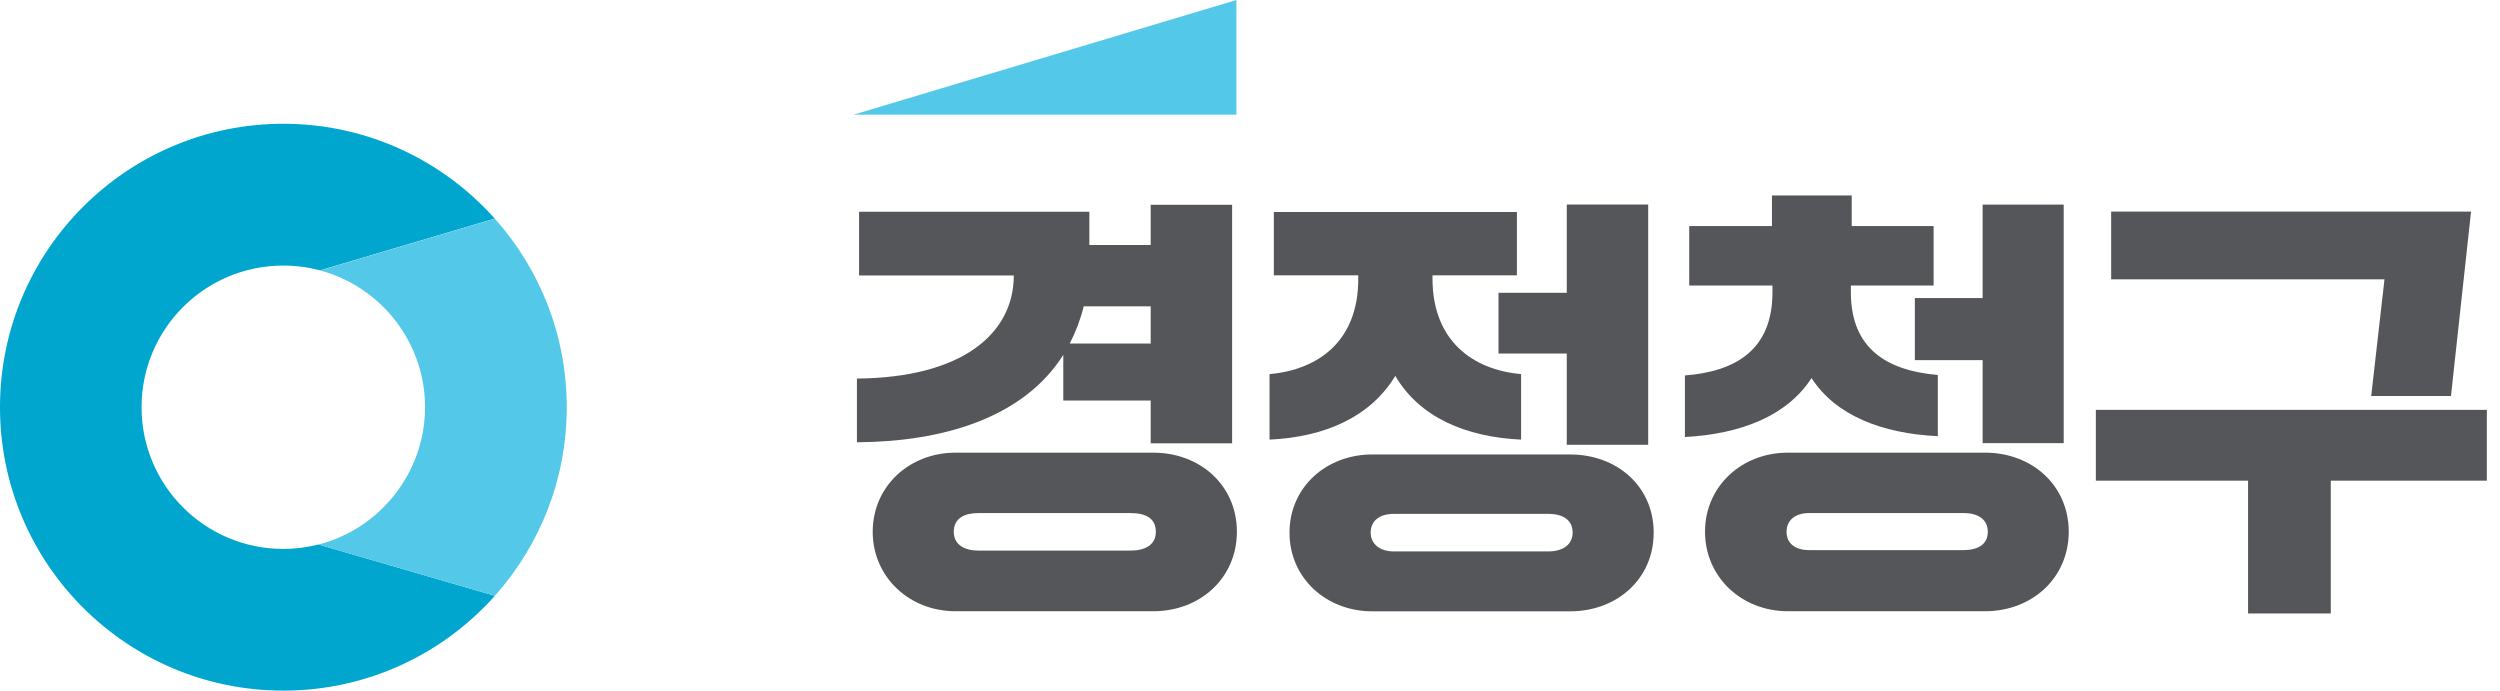
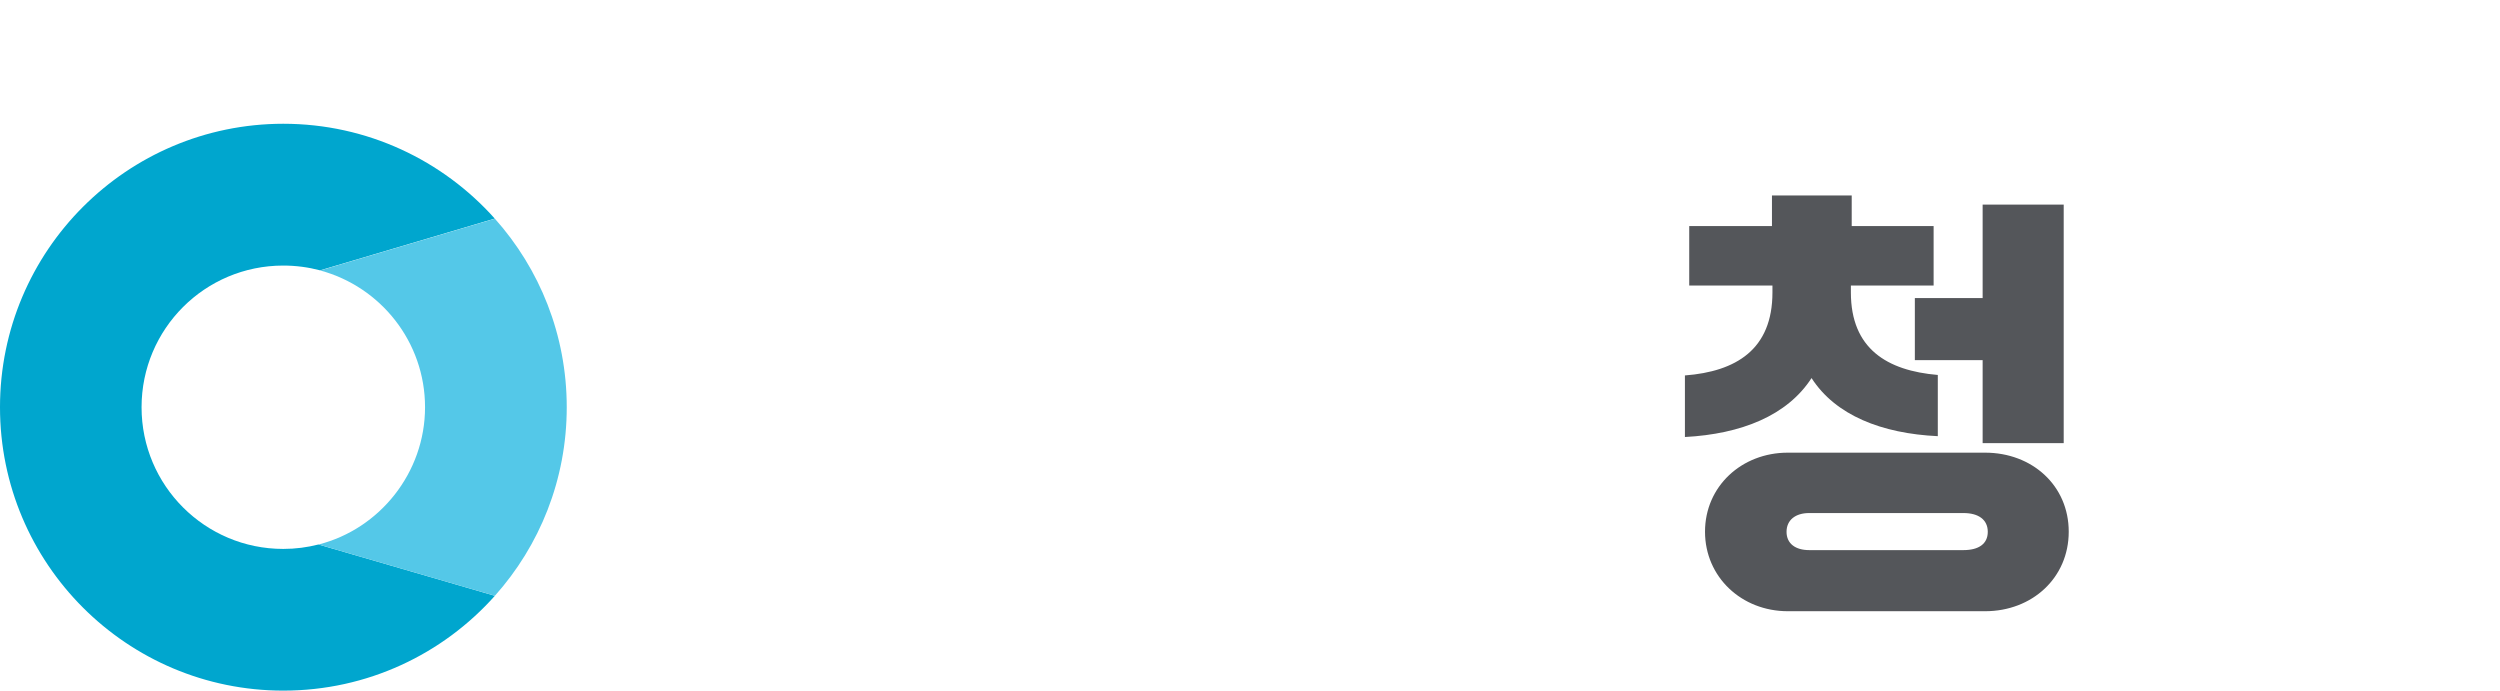
<svg xmlns="http://www.w3.org/2000/svg" width="181" height="50" viewBox="0 0 181 50" fill="none">
  <path d="M23.052 39.422C22.239 39.63 21.39 39.742 20.507 39.742C14.846 39.742 10.249 35.155 10.249 29.485C10.249 23.814 14.837 19.227 20.507 19.227C21.433 19.227 22.325 19.348 23.174 19.573L35.821 15.825C32.064 11.617 26.593 8.96 20.507 8.96C9.185 8.969 0 18.153 0 29.485C0 40.816 9.185 50.001 20.516 50.001C26.601 50.001 32.072 47.352 35.829 43.136L23.061 39.422H23.052Z" fill="#00A6CE" />
  <path d="M35.829 43.136C39.066 39.509 41.032 34.73 41.032 29.484C41.032 24.238 39.066 19.46 35.829 15.833L23.182 19.581C27.553 20.759 30.773 24.749 30.773 29.484C30.773 34.219 27.493 38.297 23.061 39.422L35.829 43.136Z" fill="#54C8E8" />
-   <path d="M76.982 25.693C74.082 30.281 68.213 31.986 62.041 32.021V27.407C69.667 27.346 73.398 24.152 73.398 19.945H62.197V15.331H78.869V17.738H83.31V14.829H89.205V32.099H83.31V29H76.982V25.71V25.693ZM83.501 32.774C86.894 32.774 89.551 35.146 89.551 38.496C89.551 41.846 86.894 44.253 83.501 44.253H69.174C65.841 44.253 63.184 41.785 63.184 38.496C63.184 35.206 65.841 32.774 69.174 32.774H83.501ZM81.83 39.864C82.912 39.864 83.682 39.448 83.682 38.505C83.682 37.492 82.912 37.146 81.83 37.146H70.845C69.858 37.146 69.053 37.492 69.053 38.505C69.053 39.457 69.858 39.864 70.845 39.864H81.83ZM83.31 24.871V22.178H78.462C78.22 23.157 77.874 24.048 77.45 24.871H83.31Z" fill="#54565A" />
-   <path d="M91.914 27.085C95.524 26.765 98.337 24.618 98.337 20.221V19.935H92.226V15.347H109.824V19.935H103.713V20.221C103.739 24.618 106.552 26.765 110.127 27.085V31.829C106.119 31.639 102.778 30.219 101.021 27.215C99.194 30.219 95.896 31.639 91.914 31.829V27.085ZM99.35 32.903H113.677C117.07 32.903 119.727 35.214 119.727 38.564C119.727 41.914 117.07 44.26 113.677 44.26H99.35C96.017 44.26 93.36 41.853 93.36 38.564C93.36 35.275 96.017 32.903 99.35 32.903ZM112.101 39.923C113.209 39.923 113.858 39.386 113.858 38.564C113.858 37.681 113.209 37.205 112.101 37.205H100.9C99.913 37.205 99.237 37.681 99.237 38.564C99.237 39.386 99.913 39.923 100.9 39.923H112.101ZM108.491 25.597V21.199H113.434V14.81H119.329V32.202H113.434V25.597H108.491Z" fill="#54565A" />
  <path d="M121.997 27.181C125.676 26.896 128.325 25.312 128.325 21.174V20.672H122.3V16.369H128.29V14.153H134.064V16.369H139.994V20.672H134.004V21.174C134.004 25.251 136.626 26.835 140.297 27.147V31.579C136.228 31.388 132.887 30.064 131.156 27.372C129.398 30.09 126.065 31.423 121.988 31.64V27.181H121.997ZM129.433 32.773H143.725C147.118 32.773 149.776 35.145 149.776 38.495C149.776 41.846 147.118 44.252 143.725 44.252H129.433C126.1 44.252 123.443 41.785 123.443 38.495C123.443 35.206 126.1 32.773 129.433 32.773ZM142.158 39.828C143.24 39.828 143.915 39.387 143.915 38.504C143.915 37.621 143.24 37.145 142.158 37.145H130.982C129.996 37.145 129.346 37.647 129.346 38.504C129.346 39.361 129.996 39.828 130.982 39.828H142.158ZM138.635 26.073V21.581H143.543V14.811H149.412V32.081H143.543V26.073H138.635Z" fill="#54565A" />
-   <path d="M162.76 44.417V34.799H151.74V29.675H180.047V34.799H168.75V44.417H162.76ZM171.676 28.662L172.637 20.222H152.848V15.322H178.904L177.45 28.671H171.676V28.662Z" fill="#54565A" />
-   <path d="M89.517 0L61.799 8.302H89.517V0Z" fill="#54C8E8" />
</svg>